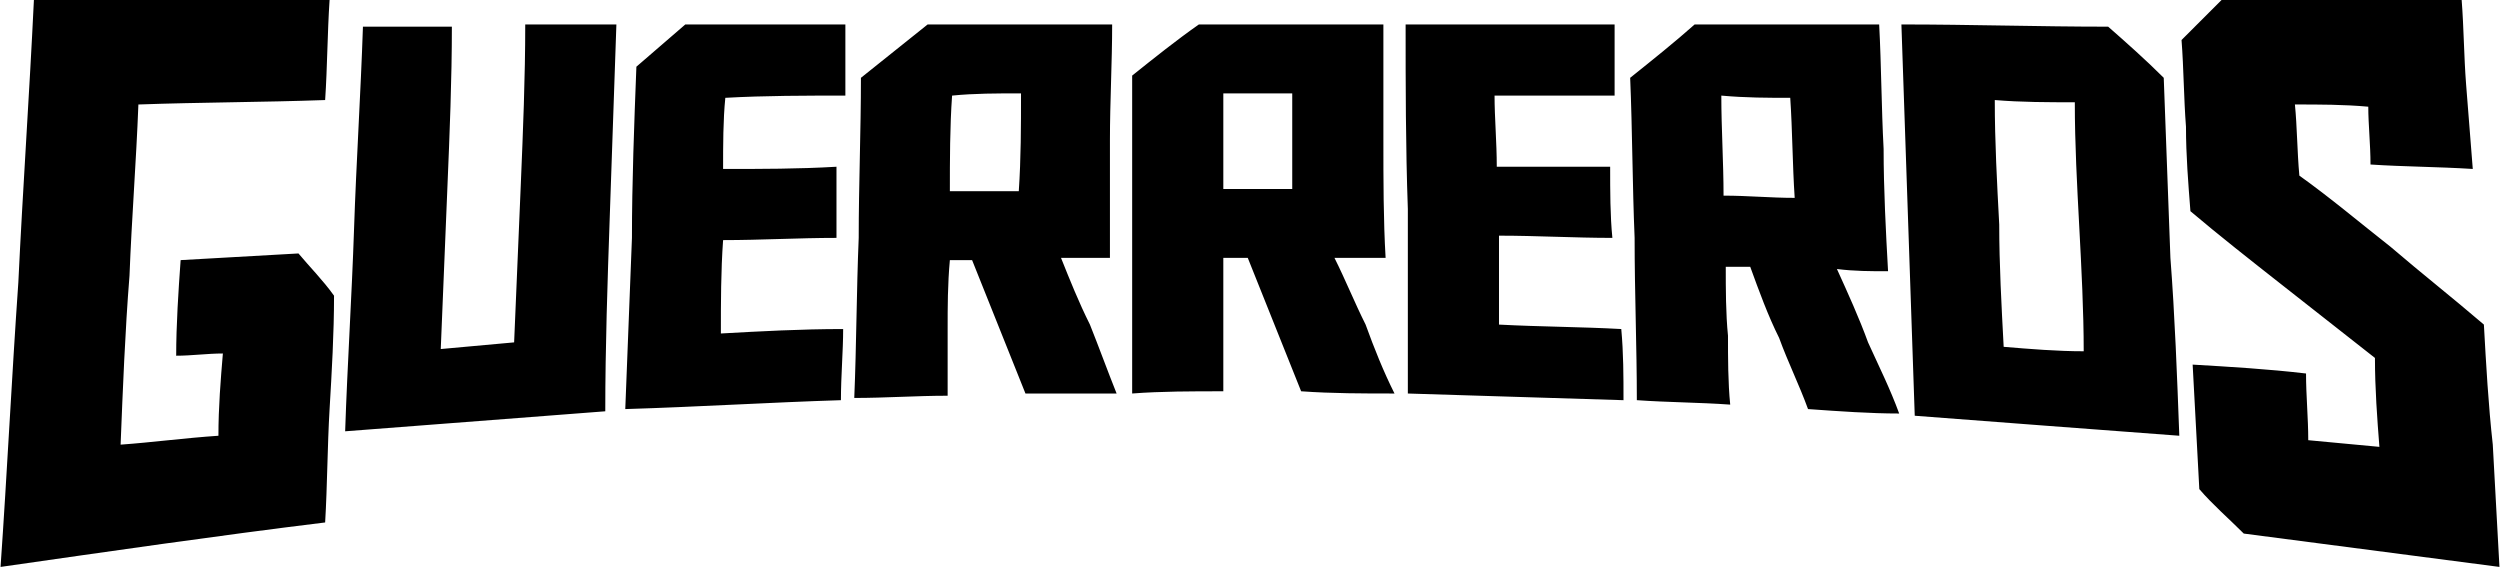
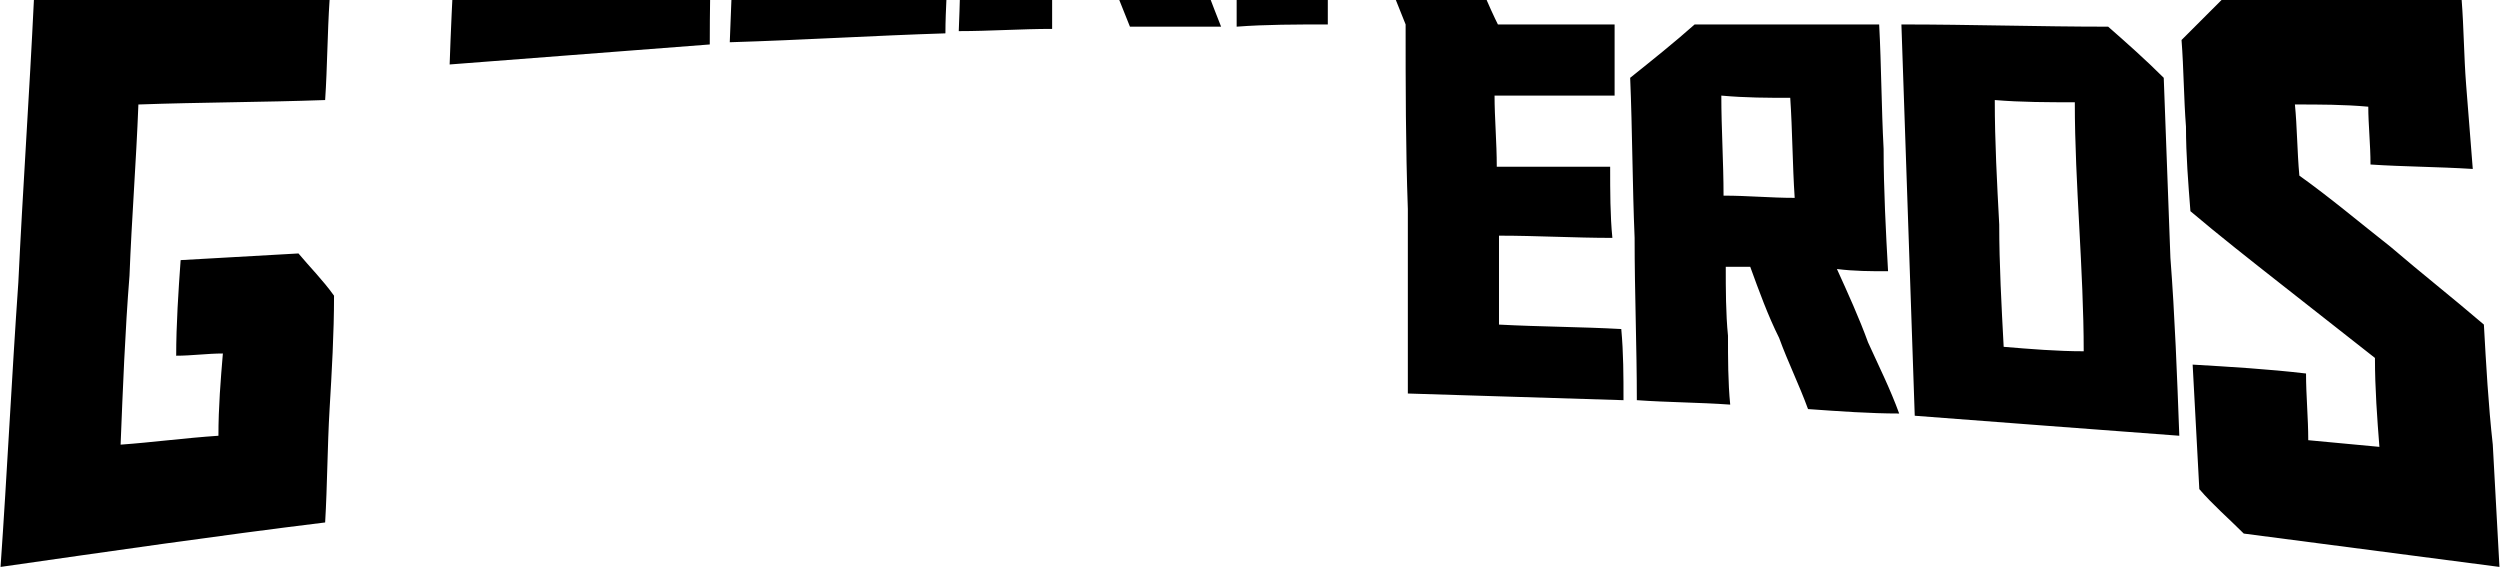
<svg xmlns="http://www.w3.org/2000/svg" xml:space="preserve" width="1123.88mm" height="254.86mm" version="1.0" style="shape-rendering:geometricPrecision; text-rendering:geometricPrecision; image-rendering:optimizeQuality; fill-rule:evenodd; clip-rule:evenodd" viewBox="0 0 1124 255">
  <defs>
    <style type="text/css">
   
    .fil0 {fill:black;fill-rule:nonzero}
   
  </style>
  </defs>
  <g id="Capa_x0020_1">
-     <path class="fil0" d="M98 196c0,-13 1,-25 2,-37 -7,0 -14,1 -21,1 0,-14 1,-29 2,-43 17,-1 35,-2 53,-3 5,6 11,12 16,19 0,17 -1,34 -2,51 -1,17 -1,34 -2,51 -49,6 -97,13 -146,20 3,-43 5,-85 8,-128 2,-42 5,-85 7,-127 44,0 89,0 133,0 -1,15 -1,30 -2,45 -28,1 -56,1 -84,2 -1,26 -3,51 -4,77 -2,25 -3,51 -4,76 14,-1 29,-3 44,-4zm1026 59c-38,-5 -77,-10 -115,-15 -7,-7 -14,-13 -20,-20 -1,-19 -2,-37 -3,-56 17,1 34,2 51,4 0,10 1,20 1,30 11,1 21,2 32,3 -1,-13 -2,-26 -2,-40 -14,-11 -28,-22 -42,-33 -14,-11 -28,-22 -41,-33 -1,-13 -2,-25 -2,-38 -1,-13 -1,-26 -2,-39 6,-6 12,-12 18,-18 36,0 72,0 108,0 1,13 1,25 2,38 1,13 2,25 3,38 -16,-1 -31,-1 -46,-2 0,-9 -1,-18 -1,-26 -11,-1 -22,-1 -33,-1 1,10 1,21 2,32 14,10 27,21 41,32 14,12 28,23 42,35 1,18 2,36 4,54 1,19 2,37 3,55zm-269 -244c31,0 62,1 93,1 8,7 17,15 25,23 1,27 2,54 3,81 2,26 3,53 4,80 -40,-3 -80,-6 -119,-9 -1,-29 -2,-59 -3,-88 -1,-29 -2,-58 -3,-88zm46 145c12,1 24,2 36,2 0,-18 -1,-37 -2,-56 -1,-19 -2,-37 -2,-56 -12,0 -24,0 -36,-1 0,19 1,37 2,56 0,18 1,36 2,55zm-88 28c-4,-11 -9,-21 -13,-32 -5,-10 -9,-21 -13,-32 -4,0 -7,0 -11,0 0,10 0,21 1,31 0,10 0,21 1,31 -14,-1 -28,-1 -42,-2 0,-24 -1,-48 -1,-73 -1,-24 -1,-48 -2,-72 10,-8 20,-16 29,-24 28,0 55,0 83,0 1,19 1,37 2,56 0,18 1,37 2,55 -8,0 -15,0 -23,-1 5,11 10,22 14,33 5,11 10,21 14,32 -13,0 -27,-1 -41,-2zm-6 -95c-1,-15 -1,-30 -2,-45 -10,0 -20,0 -31,-1 0,15 1,30 1,45 11,0 21,1 32,1zm-175 -78c31,0 62,0 94,0 0,11 0,21 0,32 -18,0 -36,0 -54,0 0,10 1,21 1,32 17,0 34,0 51,0 0,11 0,22 1,32 -17,0 -34,-1 -51,-1 0,13 0,27 0,40 19,1 37,1 55,2 1,11 1,21 1,32 -32,-1 -64,-2 -97,-3 0,-28 0,-55 0,-83 -1,-28 -1,-56 -1,-83zm-47 165c-4,-10 -8,-20 -12,-30 -4,-10 -8,-20 -12,-30 -4,0 -7,0 -11,0 0,10 0,20 0,30 0,10 0,20 0,30 -14,0 -28,0 -41,1 0,-24 0,-48 0,-72 0,-23 0,-47 0,-71 10,-8 20,-16 30,-23 28,0 55,0 83,0 0,17 0,35 0,52 0,18 0,36 1,53 -8,0 -15,0 -23,0 5,10 9,20 14,30 4,11 8,21 13,31 -14,0 -28,0 -42,-1zm-4 -91c0,-14 0,-28 0,-43 -10,0 -21,0 -31,0 0,14 0,29 0,43 10,0 21,0 31,0zm-120 92c-4,-10 -8,-20 -12,-30 -4,-10 -8,-20 -12,-30 -3,0 -7,0 -10,0 -1,11 -1,21 -1,31 0,10 0,20 0,30 -14,0 -28,1 -42,1 1,-24 1,-48 2,-72 0,-24 1,-48 1,-72 10,-8 20,-16 30,-24 27,0 55,0 83,0 0,17 -1,35 -1,52 0,18 0,35 0,53 -7,0 -15,0 -22,0 4,10 8,20 13,30 4,10 8,21 12,31 -13,0 -27,0 -41,0zm-3 -91c1,-15 1,-29 1,-44 -11,0 -21,0 -31,1 -1,14 -1,29 -1,43 10,0 21,0 31,0zm-150 -75c24,0 48,0 72,0 0,11 0,21 0,32 -18,0 -36,0 -54,1 -1,10 -1,21 -1,32 17,0 34,0 51,-1 0,11 0,22 0,32 -17,0 -34,1 -51,1 -1,14 -1,28 -1,42 18,-1 36,-2 55,-2 0,10 -1,21 -1,32 -32,1 -64,3 -97,4 1,-25 2,-51 3,-77 0,-25 1,-51 2,-77 7,-6 15,-13 22,-19zm-36 174c-39,3 -78,6 -117,9 1,-30 3,-61 4,-91 1,-30 3,-61 4,-91 13,0 27,0 40,0 0,24 -1,48 -2,72 -1,24 -2,48 -3,73 11,-1 22,-2 33,-3 1,-23 2,-47 3,-71 1,-24 2,-48 2,-72 14,0 27,0 41,0 -1,29 -2,58 -3,87 -1,29 -2,58 -2,87z" />
+     <path class="fil0" d="M98 196c0,-13 1,-25 2,-37 -7,0 -14,1 -21,1 0,-14 1,-29 2,-43 17,-1 35,-2 53,-3 5,6 11,12 16,19 0,17 -1,34 -2,51 -1,17 -1,34 -2,51 -49,6 -97,13 -146,20 3,-43 5,-85 8,-128 2,-42 5,-85 7,-127 44,0 89,0 133,0 -1,15 -1,30 -2,45 -28,1 -56,1 -84,2 -1,26 -3,51 -4,77 -2,25 -3,51 -4,76 14,-1 29,-3 44,-4zm1026 59c-38,-5 -77,-10 -115,-15 -7,-7 -14,-13 -20,-20 -1,-19 -2,-37 -3,-56 17,1 34,2 51,4 0,10 1,20 1,30 11,1 21,2 32,3 -1,-13 -2,-26 -2,-40 -14,-11 -28,-22 -42,-33 -14,-11 -28,-22 -41,-33 -1,-13 -2,-25 -2,-38 -1,-13 -1,-26 -2,-39 6,-6 12,-12 18,-18 36,0 72,0 108,0 1,13 1,25 2,38 1,13 2,25 3,38 -16,-1 -31,-1 -46,-2 0,-9 -1,-18 -1,-26 -11,-1 -22,-1 -33,-1 1,10 1,21 2,32 14,10 27,21 41,32 14,12 28,23 42,35 1,18 2,36 4,54 1,19 2,37 3,55zm-269 -244c31,0 62,1 93,1 8,7 17,15 25,23 1,27 2,54 3,81 2,26 3,53 4,80 -40,-3 -80,-6 -119,-9 -1,-29 -2,-59 -3,-88 -1,-29 -2,-58 -3,-88zm46 145c12,1 24,2 36,2 0,-18 -1,-37 -2,-56 -1,-19 -2,-37 -2,-56 -12,0 -24,0 -36,-1 0,19 1,37 2,56 0,18 1,36 2,55zm-88 28c-4,-11 -9,-21 -13,-32 -5,-10 -9,-21 -13,-32 -4,0 -7,0 -11,0 0,10 0,21 1,31 0,10 0,21 1,31 -14,-1 -28,-1 -42,-2 0,-24 -1,-48 -1,-73 -1,-24 -1,-48 -2,-72 10,-8 20,-16 29,-24 28,0 55,0 83,0 1,19 1,37 2,56 0,18 1,37 2,55 -8,0 -15,0 -23,-1 5,11 10,22 14,33 5,11 10,21 14,32 -13,0 -27,-1 -41,-2zm-6 -95c-1,-15 -1,-30 -2,-45 -10,0 -20,0 -31,-1 0,15 1,30 1,45 11,0 21,1 32,1zm-175 -78c31,0 62,0 94,0 0,11 0,21 0,32 -18,0 -36,0 -54,0 0,10 1,21 1,32 17,0 34,0 51,0 0,11 0,22 1,32 -17,0 -34,-1 -51,-1 0,13 0,27 0,40 19,1 37,1 55,2 1,11 1,21 1,32 -32,-1 -64,-2 -97,-3 0,-28 0,-55 0,-83 -1,-28 -1,-56 -1,-83zc-4,-10 -8,-20 -12,-30 -4,-10 -8,-20 -12,-30 -4,0 -7,0 -11,0 0,10 0,20 0,30 0,10 0,20 0,30 -14,0 -28,0 -41,1 0,-24 0,-48 0,-72 0,-23 0,-47 0,-71 10,-8 20,-16 30,-23 28,0 55,0 83,0 0,17 0,35 0,52 0,18 0,36 1,53 -8,0 -15,0 -23,0 5,10 9,20 14,30 4,11 8,21 13,31 -14,0 -28,0 -42,-1zm-4 -91c0,-14 0,-28 0,-43 -10,0 -21,0 -31,0 0,14 0,29 0,43 10,0 21,0 31,0zm-120 92c-4,-10 -8,-20 -12,-30 -4,-10 -8,-20 -12,-30 -3,0 -7,0 -10,0 -1,11 -1,21 -1,31 0,10 0,20 0,30 -14,0 -28,1 -42,1 1,-24 1,-48 2,-72 0,-24 1,-48 1,-72 10,-8 20,-16 30,-24 27,0 55,0 83,0 0,17 -1,35 -1,52 0,18 0,35 0,53 -7,0 -15,0 -22,0 4,10 8,20 13,30 4,10 8,21 12,31 -13,0 -27,0 -41,0zm-3 -91c1,-15 1,-29 1,-44 -11,0 -21,0 -31,1 -1,14 -1,29 -1,43 10,0 21,0 31,0zm-150 -75c24,0 48,0 72,0 0,11 0,21 0,32 -18,0 -36,0 -54,1 -1,10 -1,21 -1,32 17,0 34,0 51,-1 0,11 0,22 0,32 -17,0 -34,1 -51,1 -1,14 -1,28 -1,42 18,-1 36,-2 55,-2 0,10 -1,21 -1,32 -32,1 -64,3 -97,4 1,-25 2,-51 3,-77 0,-25 1,-51 2,-77 7,-6 15,-13 22,-19zm-36 174c-39,3 -78,6 -117,9 1,-30 3,-61 4,-91 1,-30 3,-61 4,-91 13,0 27,0 40,0 0,24 -1,48 -2,72 -1,24 -2,48 -3,73 11,-1 22,-2 33,-3 1,-23 2,-47 3,-71 1,-24 2,-48 2,-72 14,0 27,0 41,0 -1,29 -2,58 -3,87 -1,29 -2,58 -2,87z" />
  </g>
</svg>